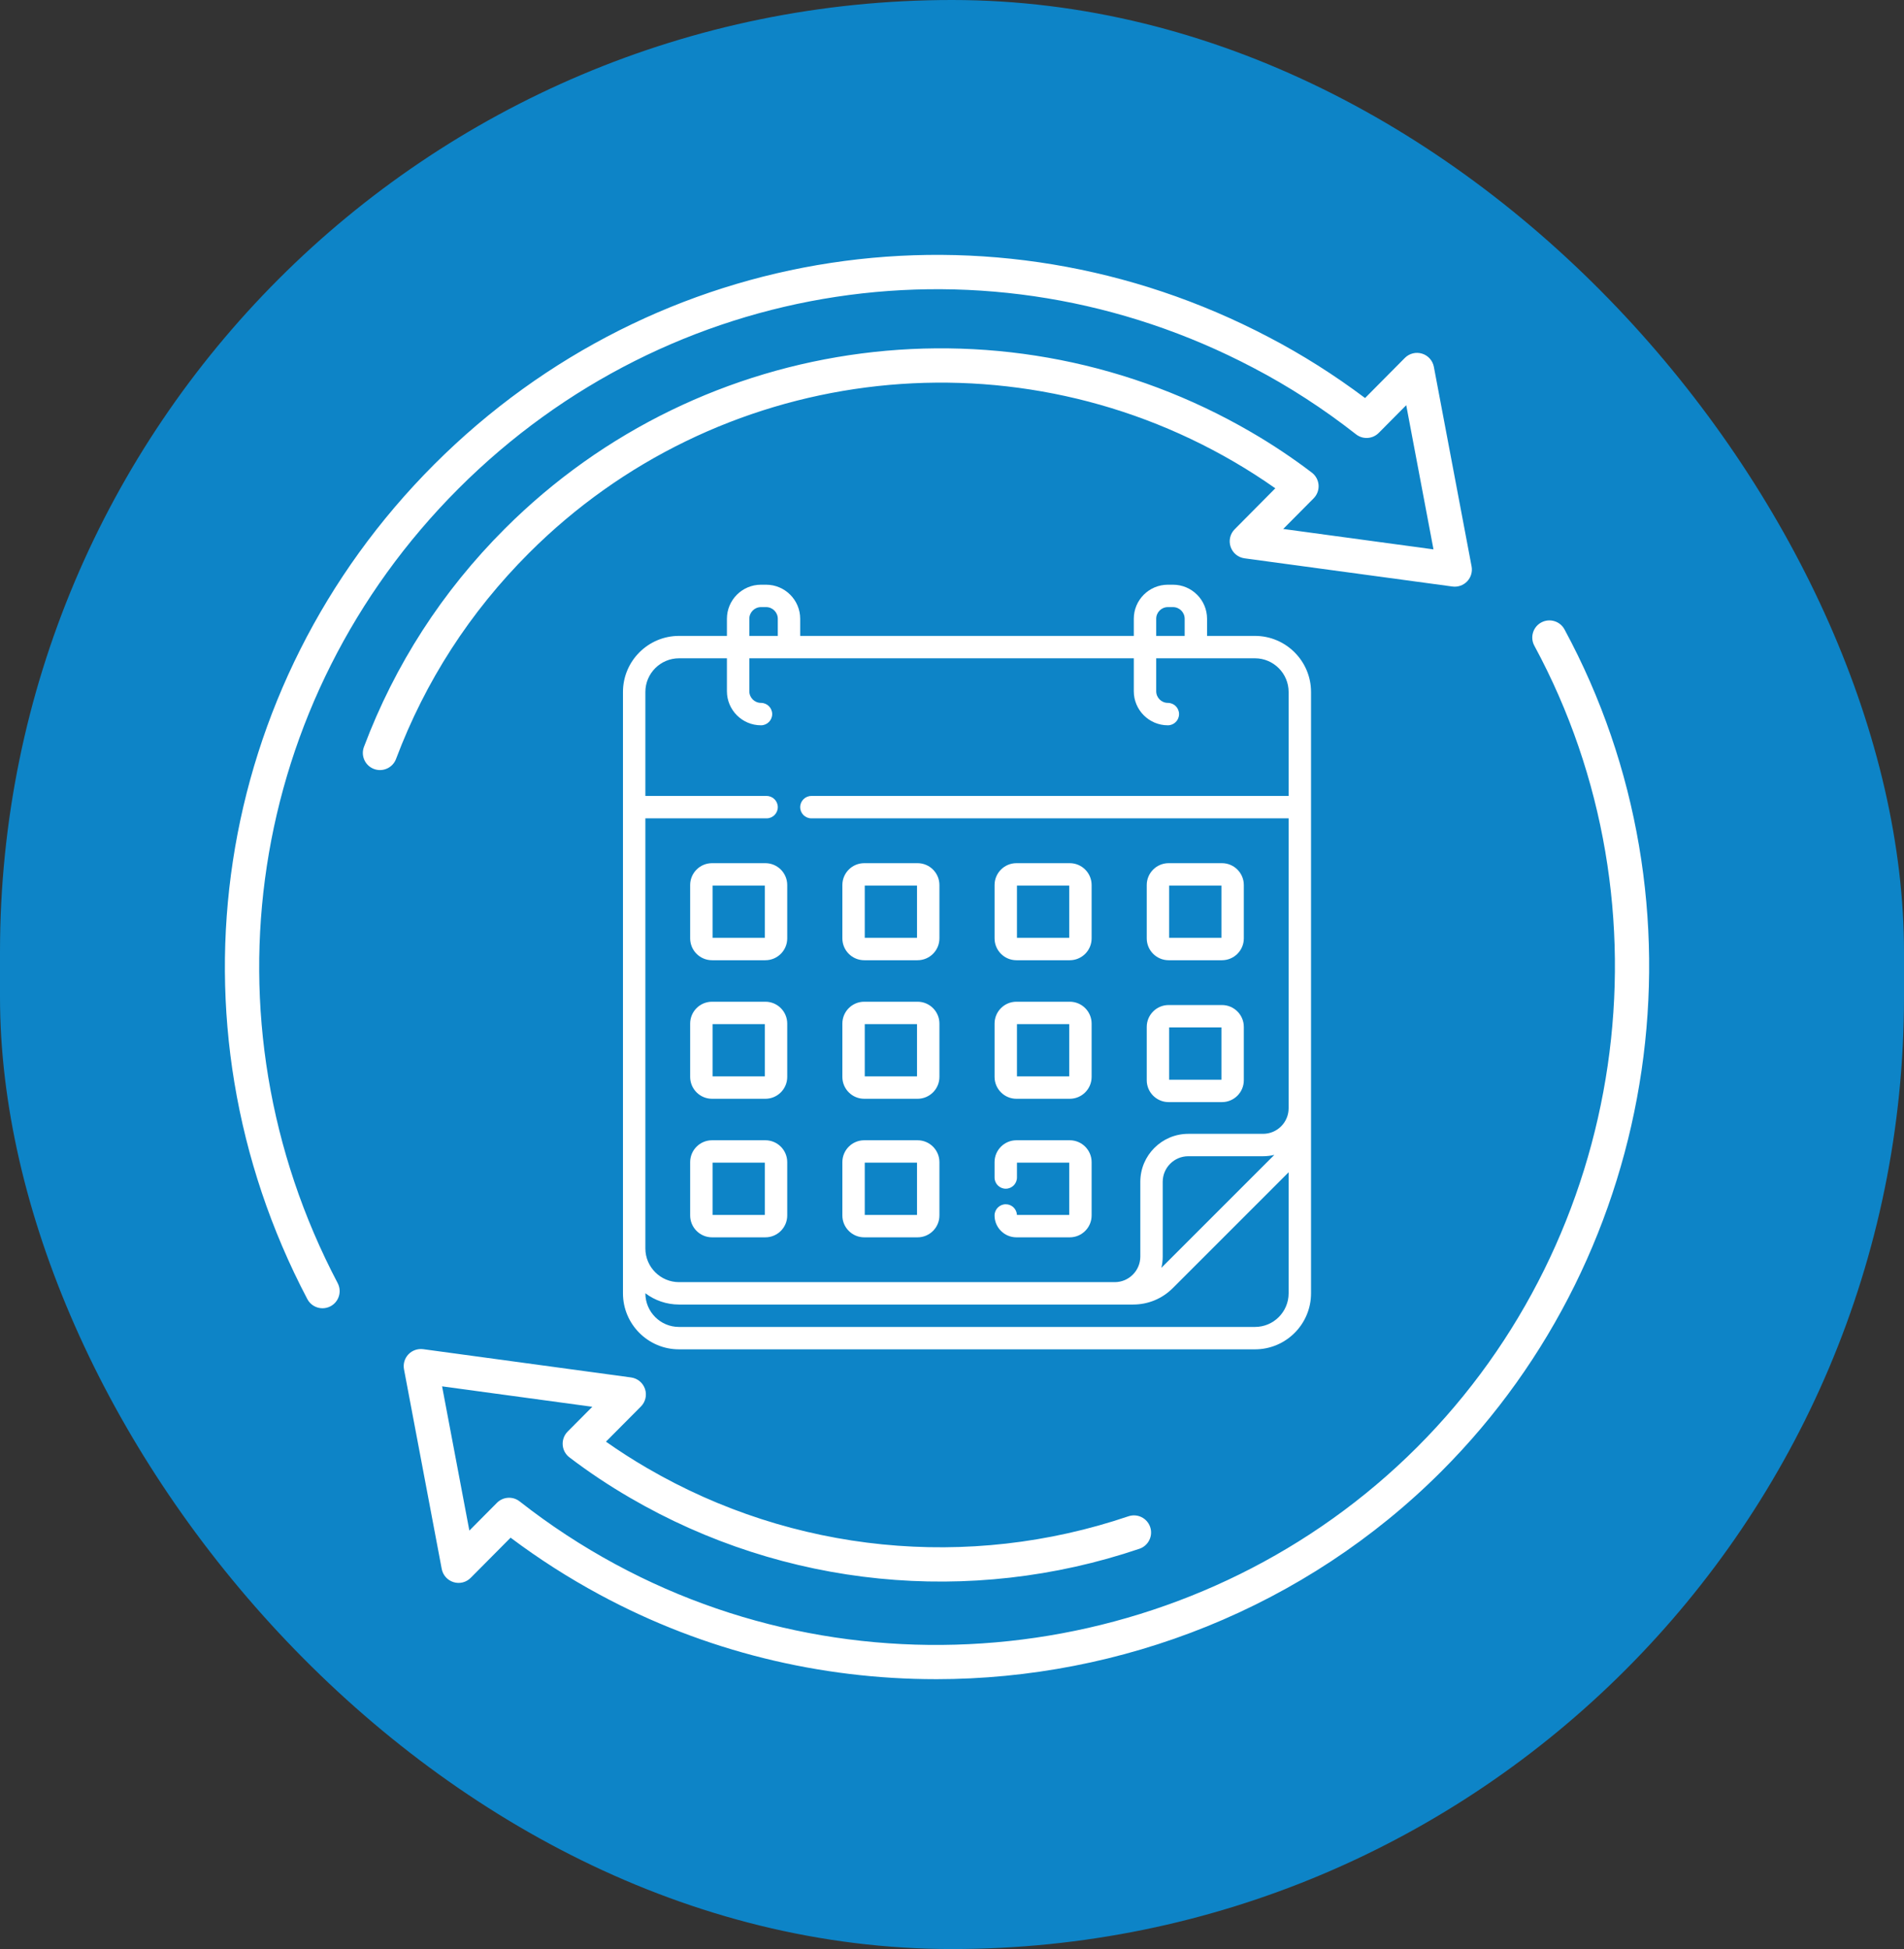
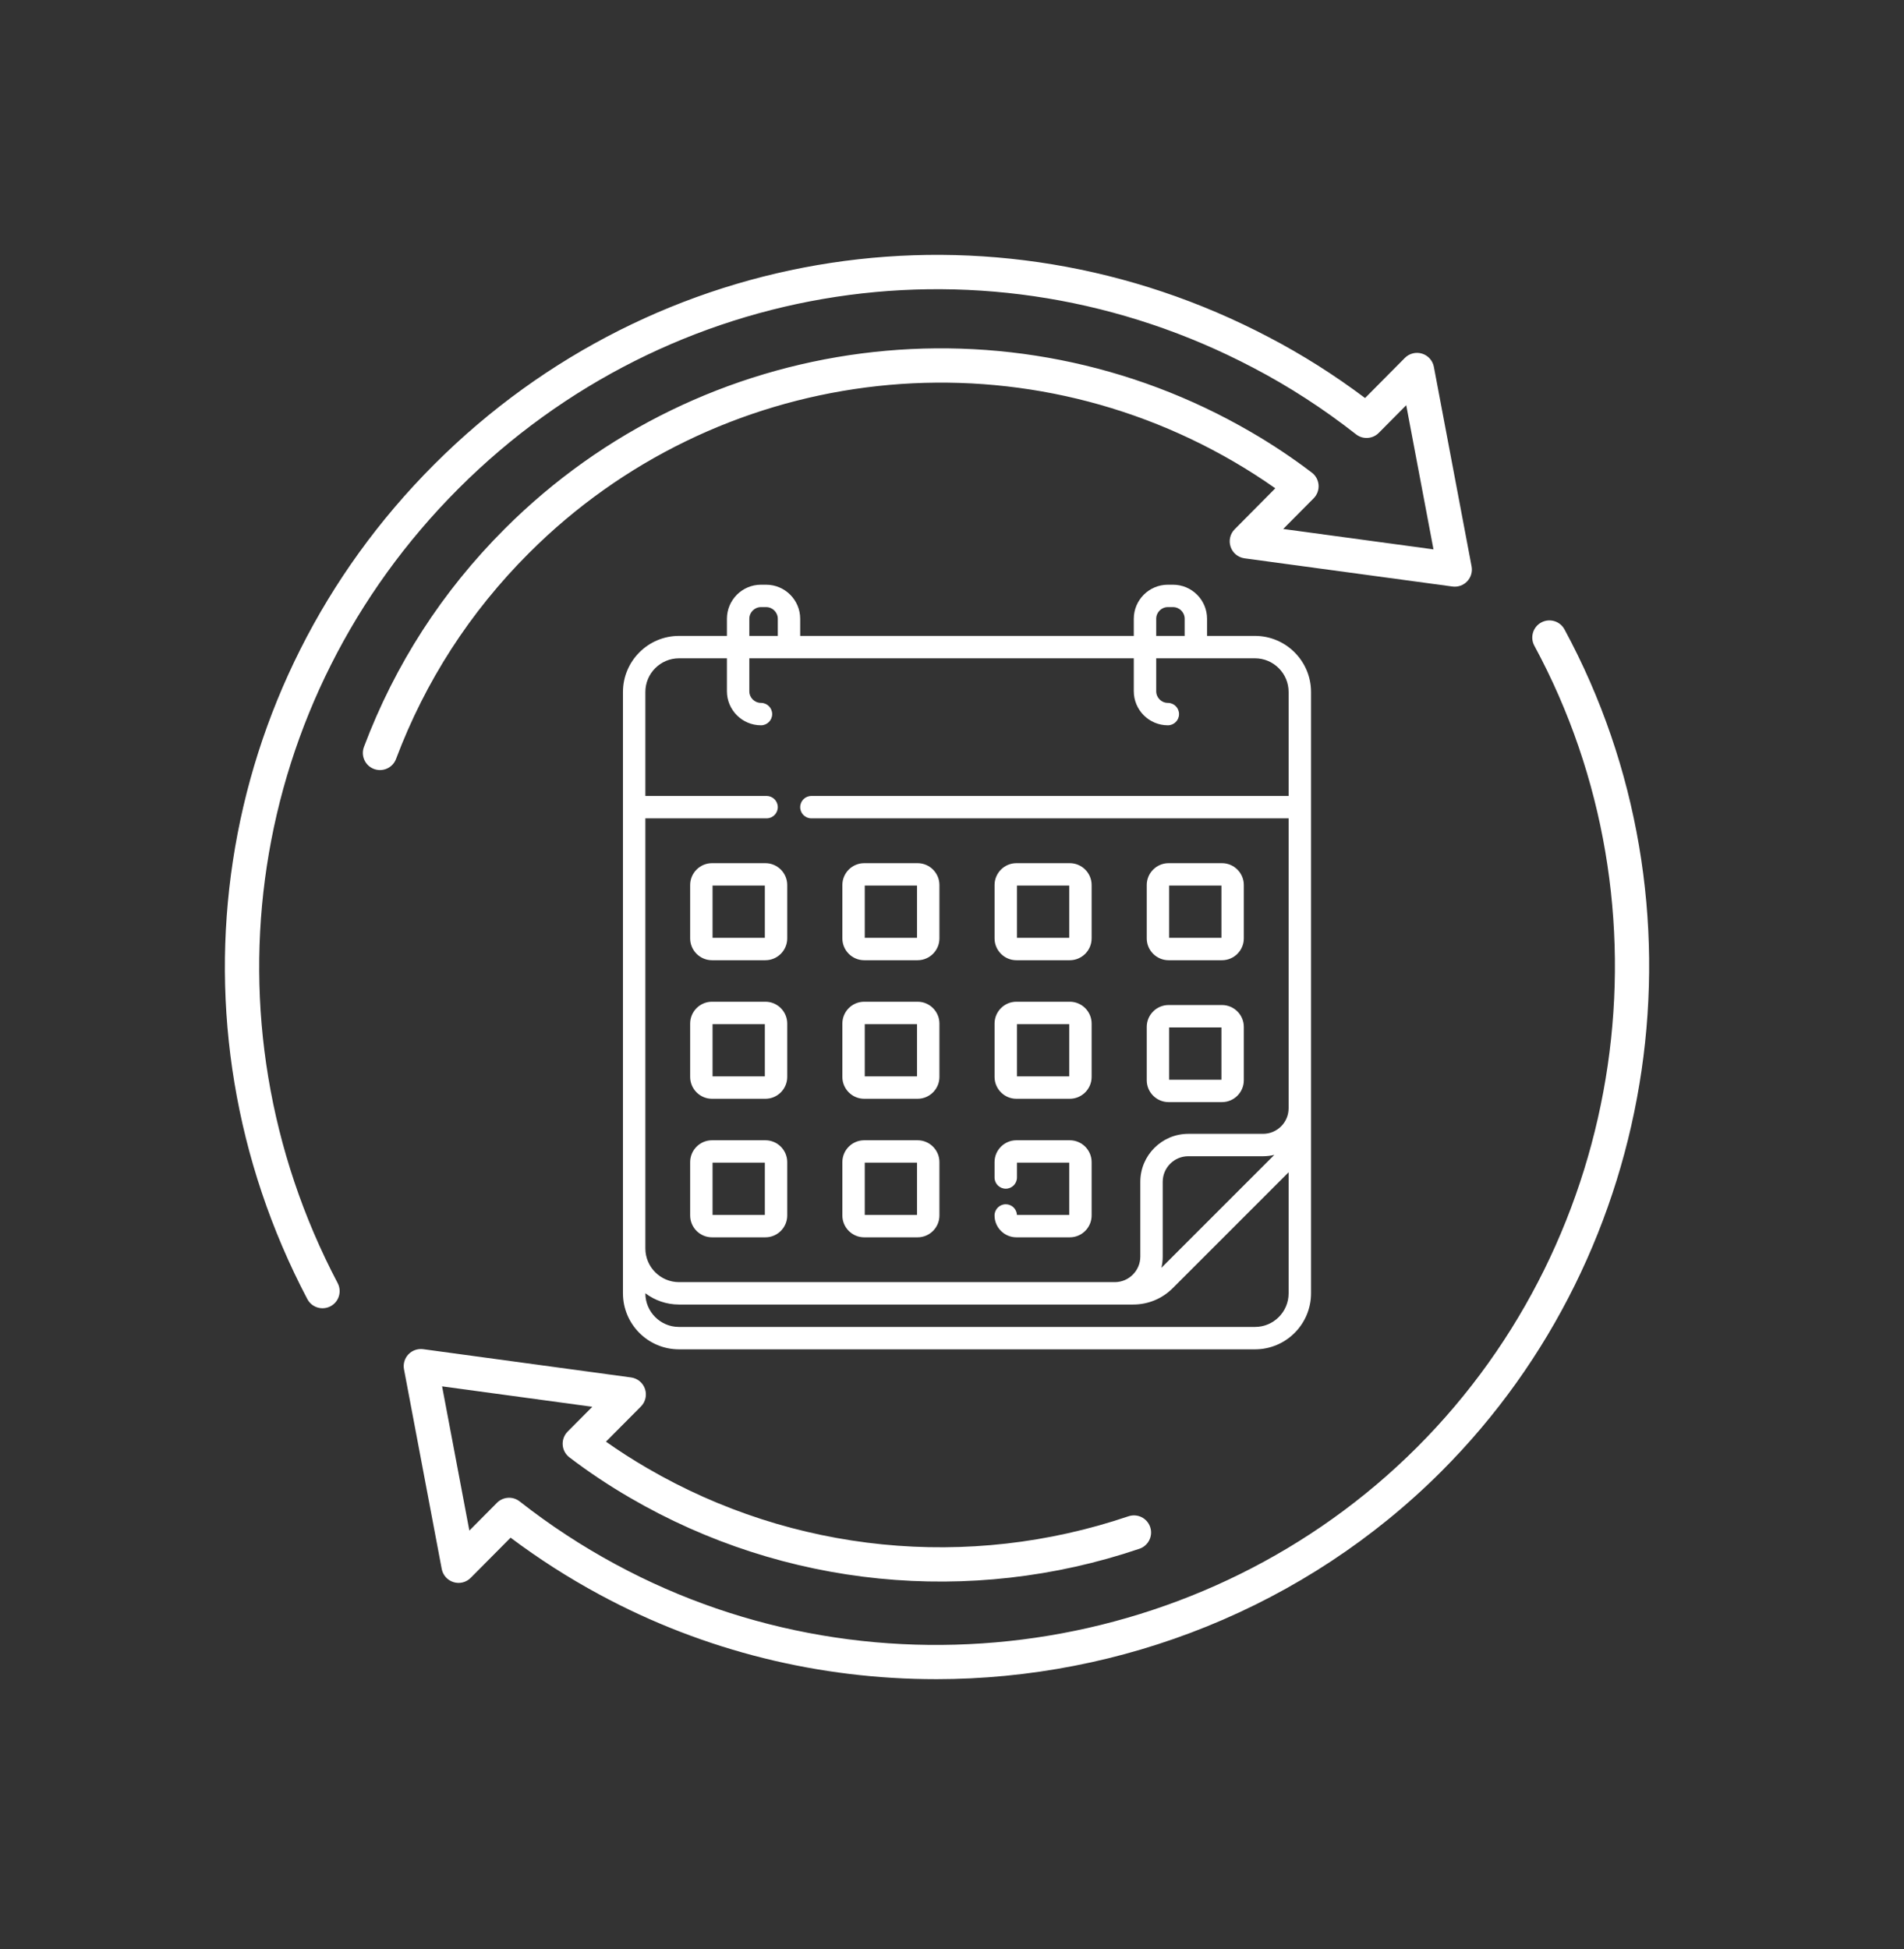
<svg xmlns="http://www.w3.org/2000/svg" width="127" height="130" viewBox="0 0 127 130" fill="none">
  <rect x="0" y="0" width="127" height="130" fill="#333333" stroke="none" />
-   <rect width="127" height="130" rx="63.5" fill="#0D84C7" />
  <path d="M21.513 87.261C21.102 87.261 20.705 87.039 20.5 86.65C10.768 68.144 14.171 45.767 28.969 30.969C43.766 16.171 66.142 12.767 84.65 22.501C86.858 23.654 89.008 25.014 91.052 26.549L93.706 23.874C94.005 23.572 94.446 23.462 94.853 23.587C95.258 23.711 95.562 24.05 95.641 24.467L98.157 37.776C98.226 38.137 98.116 38.509 97.863 38.776C97.61 39.042 97.242 39.17 96.88 39.121L83.012 37.24C82.583 37.181 82.223 36.885 82.084 36.474C81.944 36.063 82.049 35.609 82.355 35.302L85.065 32.57C84.174 31.942 83.252 31.35 82.316 30.805C67.081 21.925 47.741 24.426 35.283 36.889C31.348 40.822 28.365 45.444 26.416 50.623C26.194 51.214 25.533 51.511 24.943 51.29C24.352 51.068 24.053 50.408 24.276 49.818C26.341 44.331 29.5 39.437 33.666 35.272C46.856 22.076 67.334 19.425 83.464 28.829C84.856 29.638 86.215 30.544 87.502 31.523C87.764 31.722 87.927 32.024 87.951 32.353C87.974 32.682 87.854 33.004 87.622 33.238L85.593 35.282L95.616 36.643L93.798 27.027L91.965 28.874C91.557 29.285 90.902 29.327 90.448 28.968C88.276 27.264 85.969 25.77 83.588 24.527C65.972 15.261 44.672 18.5 30.585 32.586C16.5 46.672 13.26 67.97 22.524 85.585C22.817 86.145 22.603 86.835 22.044 87.129C21.874 87.218 21.693 87.26 21.513 87.26V87.261Z" fill="white" />
  <path d="M62.427 112C54.735 112 47.008 110.154 39.979 106.352C37.921 105.242 35.934 103.97 34.058 102.562L31.398 105.24C31.099 105.543 30.659 105.655 30.252 105.528C29.846 105.403 29.543 105.065 29.464 104.648L26.948 91.334C26.879 90.973 26.989 90.601 27.242 90.334C27.496 90.068 27.862 89.943 28.225 89.989L42.093 91.875C42.523 91.934 42.883 92.23 43.022 92.641C43.161 93.052 43.056 93.506 42.749 93.814L40.418 96.158C41.301 96.781 42.225 97.373 43.177 97.927C52.888 103.584 64.584 104.755 75.269 101.136C75.87 100.933 76.516 101.255 76.719 101.852C76.921 102.45 76.6 103.099 76.002 103.302C64.693 107.133 52.309 105.894 42.028 99.903C40.609 99.079 39.247 98.171 37.98 97.204C37.696 96.988 37.53 96.653 37.53 96.296C37.53 95.993 37.65 95.7 37.863 95.486L39.508 93.832L29.488 92.469L31.307 102.09L33.146 100.238C33.554 99.826 34.207 99.785 34.663 100.144C36.67 101.721 38.824 103.132 41.066 104.341C58.507 113.775 80.489 110.562 94.526 96.525C108.562 82.489 111.776 60.508 102.343 43.068C102.043 42.513 102.249 41.819 102.804 41.519C103.36 41.219 104.053 41.425 104.354 41.98C114.265 60.302 110.887 83.397 96.142 98.142C87.053 107.231 74.789 112 62.429 112.001L62.427 112Z" fill="white" />
  <path d="M77.949 64.047H81.507C82.311 64.047 82.965 63.393 82.965 62.589V59.031C82.965 58.227 82.311 57.573 81.507 57.573H77.949C77.145 57.573 76.49 58.227 76.49 59.031V62.589C76.49 63.393 77.145 64.047 77.949 64.047ZM77.985 59.067H81.471V62.553H77.985V59.067ZM77.949 73.51H81.507C82.311 73.51 82.965 72.856 82.965 72.052V68.494C82.965 67.69 82.311 67.035 81.507 67.035H77.949C77.145 67.035 76.49 67.69 76.49 68.494V72.052C76.49 72.856 77.145 73.51 77.949 73.51ZM77.985 68.53H81.471V72.016H77.985V68.53ZM67.797 64.047H71.355C72.159 64.047 72.813 63.393 72.813 62.589V59.031C72.813 58.227 72.159 57.573 71.355 57.573H67.797C66.993 57.573 66.339 58.227 66.339 59.031V62.589C66.339 63.393 66.993 64.047 67.797 64.047ZM67.833 59.067H71.319V62.553H67.833V59.067ZM51.051 76.055H47.494C46.689 76.055 46.035 76.709 46.035 77.513V81.071C46.035 81.875 46.689 82.529 47.494 82.529H51.051C51.855 82.529 52.51 81.875 52.51 81.071V77.513C52.51 76.709 51.855 76.055 51.051 76.055ZM51.016 81.035H47.529V77.549H51.016V81.035ZM51.051 57.573H47.494C46.689 57.573 46.035 58.227 46.035 59.031V62.589C46.035 63.393 46.689 64.047 47.494 64.047H51.051C51.855 64.047 52.51 63.393 52.51 62.589V59.031C52.51 58.227 51.855 57.573 51.051 57.573ZM51.016 62.553H47.529V59.067H51.016V62.553ZM67.797 73.288H71.355C72.159 73.288 72.813 72.634 72.813 71.83V68.272C72.813 67.468 72.159 66.814 71.355 66.814H67.797C66.993 66.814 66.339 67.468 66.339 68.272V71.83C66.339 72.634 66.993 73.288 67.797 73.288ZM67.833 68.308H71.319V71.794H67.833V68.308ZM83.707 42.414H80.513V41.272C80.513 40.019 79.494 39 78.241 39H77.898C76.645 39 75.626 40.019 75.626 41.272V42.414H53.374V41.272C53.374 40.019 52.355 39 51.102 39H50.759C49.506 39 48.487 40.019 48.487 41.272V42.414H45.293C43.231 42.414 41.553 44.092 41.553 46.154V86.265C41.553 88.324 43.228 90 45.288 90H83.712C85.772 90 87.448 88.324 87.448 86.265V46.154C87.448 44.092 85.769 42.414 83.707 42.414ZM77.121 41.272C77.121 40.843 77.469 40.494 77.898 40.494H78.241C78.67 40.494 79.019 40.843 79.019 41.272V42.414H77.121V41.272ZM49.981 41.272C49.981 40.843 50.33 40.494 50.759 40.494H51.102C51.531 40.494 51.88 40.843 51.88 41.272V42.414H49.981V41.272H49.981ZM85.953 86.265C85.953 87.501 84.948 88.506 83.712 88.506H45.288C44.052 88.506 43.047 87.501 43.047 86.265V86.26C43.673 86.732 44.451 87.012 45.293 87.012H75.583C76.582 87.012 77.521 86.623 78.227 85.916L85.953 78.19V86.265ZM77.465 84.565C77.524 84.324 77.555 84.072 77.555 83.812V78.825C77.555 77.885 78.321 77.12 79.261 77.12H84.248C84.507 77.12 84.759 77.088 85.001 77.029L77.465 84.565ZM85.953 53.09H54.121C53.708 53.09 53.374 53.425 53.374 53.837C53.374 54.25 53.708 54.584 54.121 54.584H85.953V73.92C85.953 74.861 85.188 75.626 84.248 75.626H79.261C77.497 75.626 76.061 77.061 76.061 78.825V83.812C76.061 84.753 75.296 85.518 74.356 85.518H45.293C44.054 85.518 43.047 84.51 43.047 83.271V54.584H51.133C51.545 54.584 51.88 54.25 51.88 53.837C51.88 53.425 51.545 53.09 51.133 53.09H43.047V46.154C43.047 44.916 44.054 43.908 45.293 43.908H48.487V46.105C48.487 47.357 49.506 48.377 50.759 48.377C51.171 48.377 51.506 48.042 51.506 47.63C51.506 47.217 51.171 46.882 50.759 46.882C50.33 46.882 49.981 46.534 49.981 46.105V43.908H75.626V46.105C75.626 47.357 76.645 48.377 77.898 48.377C78.311 48.377 78.645 48.042 78.645 47.63C78.645 47.217 78.311 46.882 77.898 46.882C77.469 46.882 77.121 46.534 77.121 46.105V43.908H83.707C84.946 43.908 85.953 44.916 85.953 46.154V53.09ZM51.051 66.814H47.494C46.689 66.814 46.035 67.468 46.035 68.272V71.83C46.035 72.634 46.689 73.288 47.494 73.288H51.051C51.855 73.288 52.51 72.634 52.51 71.83V68.272C52.51 67.468 51.855 66.814 51.051 66.814ZM51.016 71.794H47.529V68.308H51.016V71.794ZM57.645 64.047H61.203C62.007 64.047 62.661 63.393 62.661 62.589V59.031C62.661 58.227 62.007 57.573 61.203 57.573H57.645C56.841 57.573 56.187 58.227 56.187 59.031V62.589C56.187 63.393 56.841 64.047 57.645 64.047ZM57.681 59.067H61.167V62.553H57.681V59.067ZM67.832 81.035C67.813 80.639 67.486 80.324 67.086 80.324C66.673 80.324 66.338 80.658 66.338 81.071C66.338 81.875 66.993 82.529 67.797 82.529H71.355C72.159 82.529 72.813 81.875 72.813 81.071V77.513C72.813 76.709 72.159 76.055 71.355 76.055H67.797C66.993 76.055 66.338 76.709 66.338 77.513V78.539C66.338 78.952 66.673 79.286 67.086 79.286C67.498 79.286 67.833 78.952 67.833 78.539V77.549H71.319V81.035H67.832ZM57.645 73.288H61.203C62.007 73.288 62.661 72.634 62.661 71.83V68.272C62.661 67.468 62.007 66.814 61.203 66.814H57.645C56.841 66.814 56.187 67.468 56.187 68.272V71.83C56.187 72.634 56.841 73.288 57.645 73.288ZM57.681 68.308H61.167V71.794H57.681V68.308ZM57.645 82.529H61.203C62.007 82.529 62.661 81.875 62.661 81.071V77.513C62.661 76.709 62.007 76.055 61.203 76.055H57.645C56.841 76.055 56.187 76.709 56.187 77.513V81.071C56.187 81.875 56.841 82.529 57.645 82.529ZM57.681 77.549H61.167V81.035H57.681V77.549Z" fill="white" />
</svg>